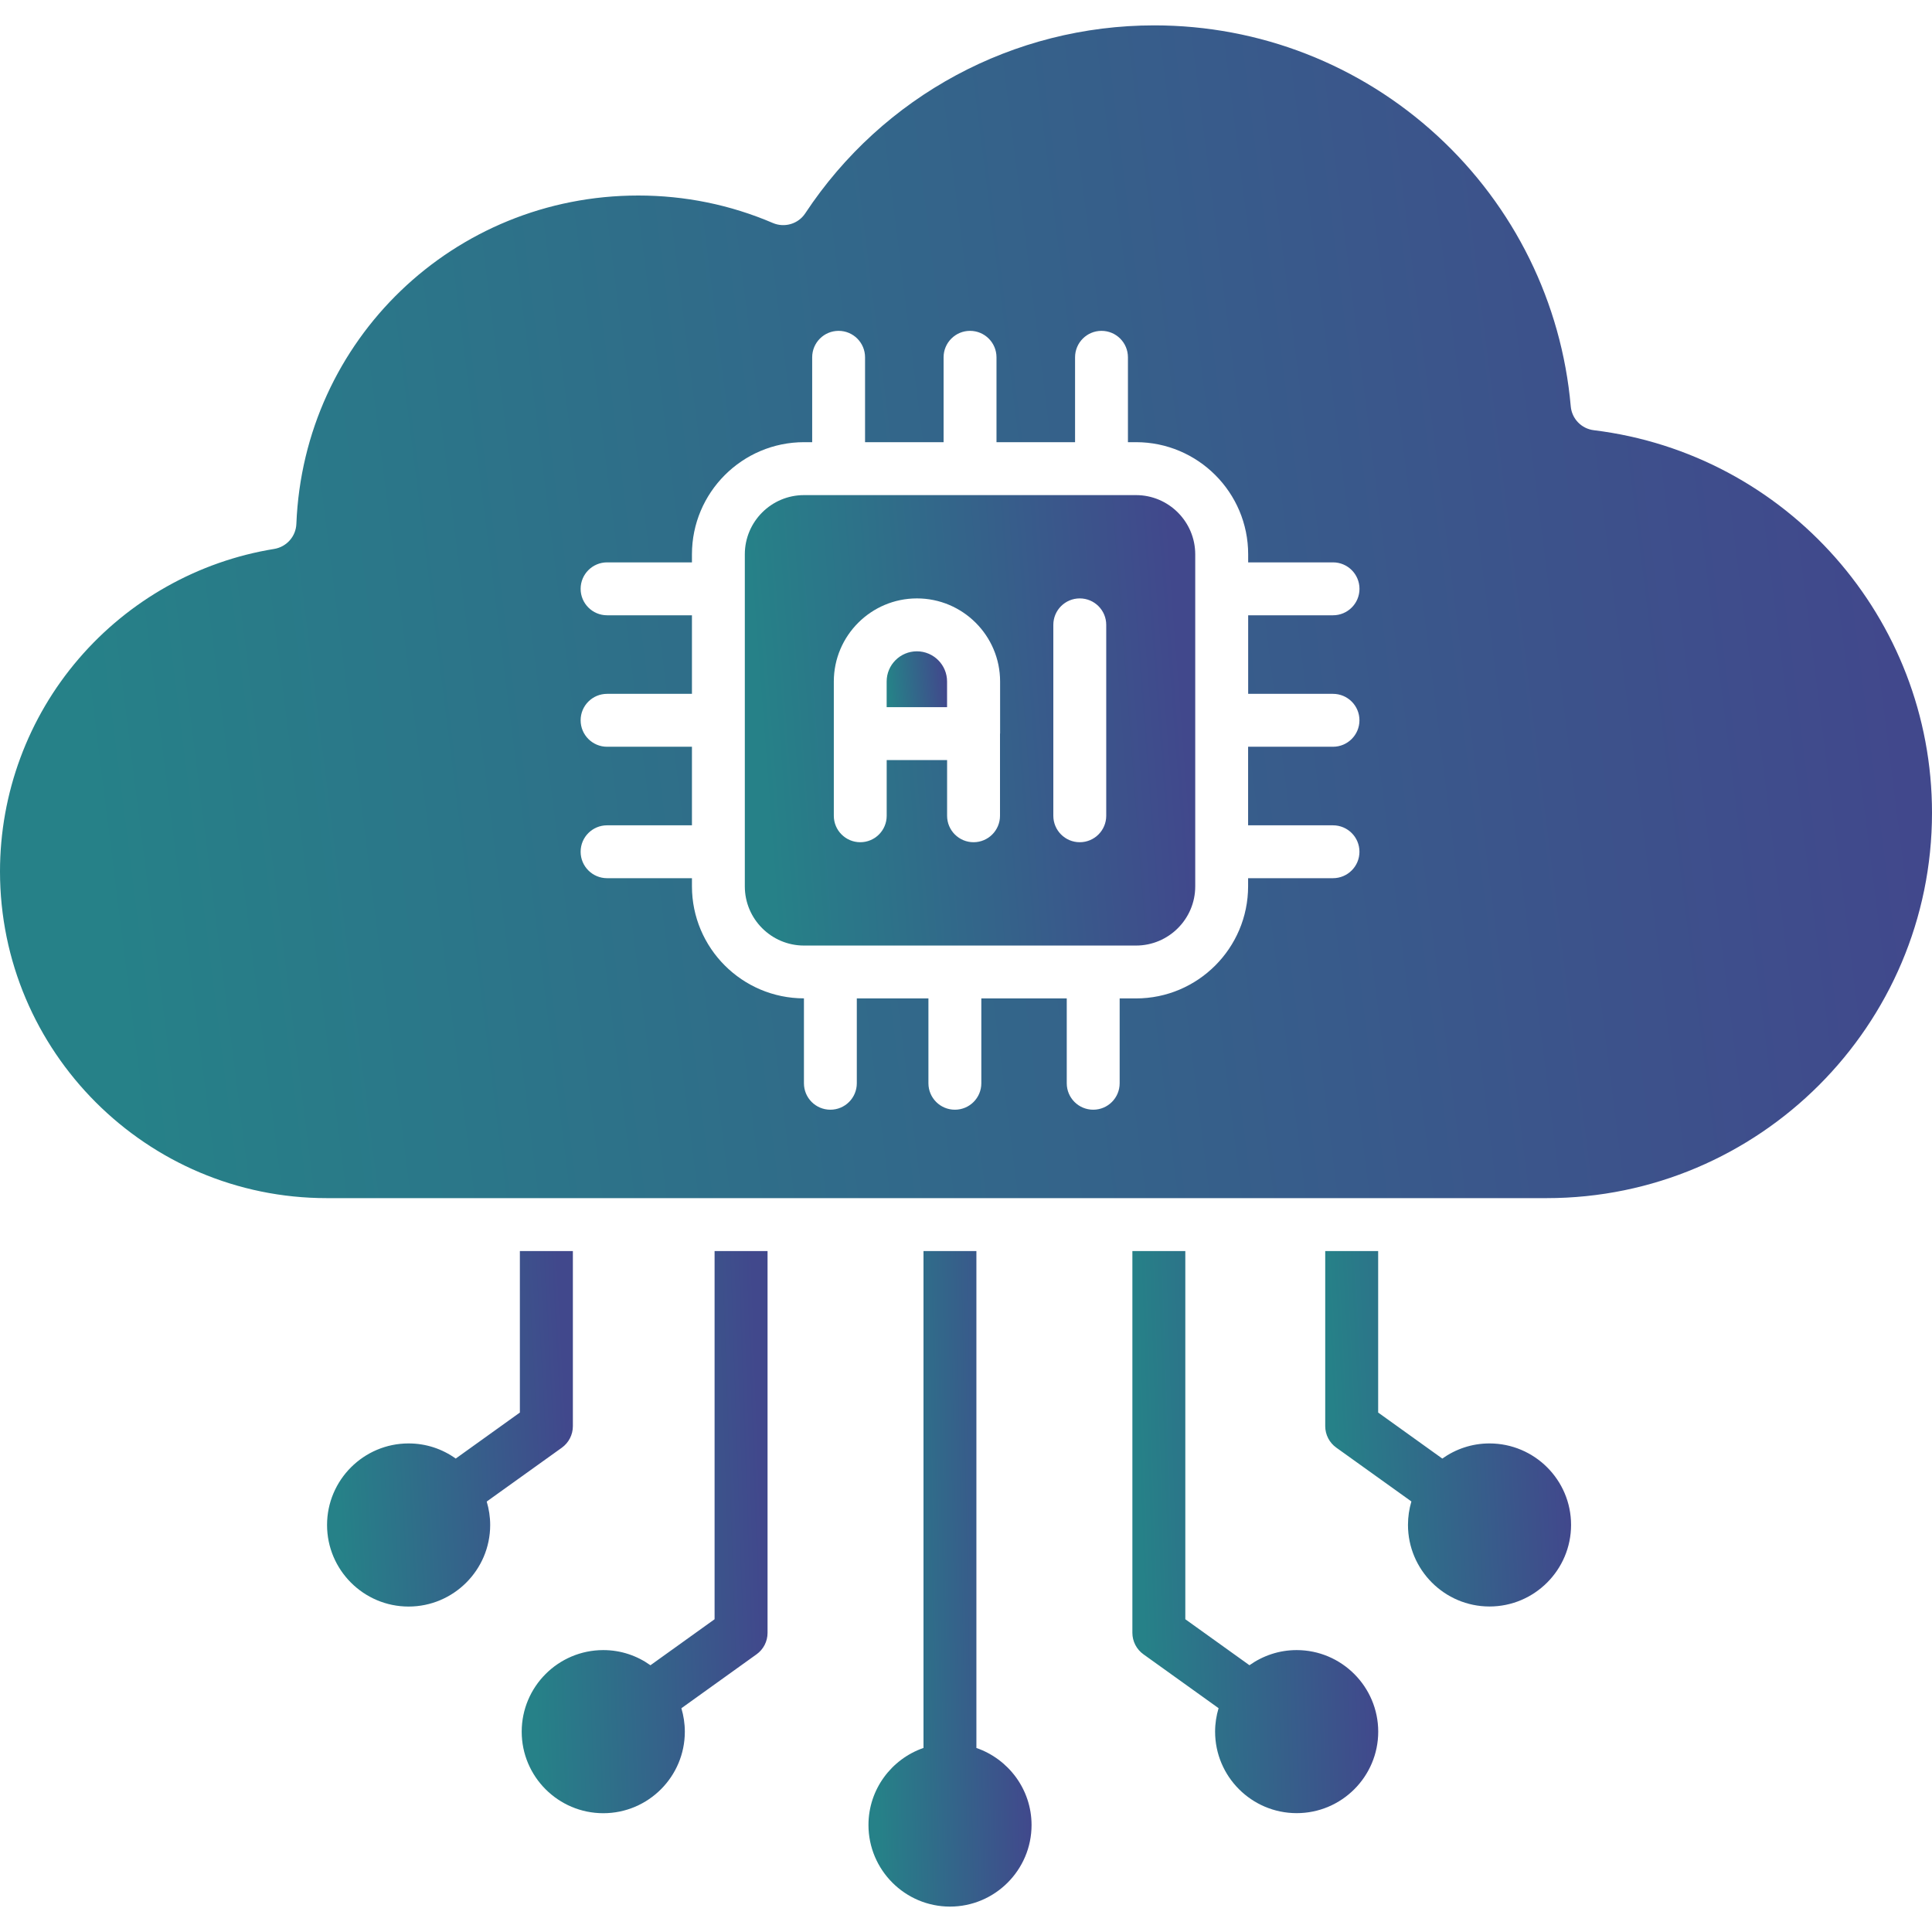
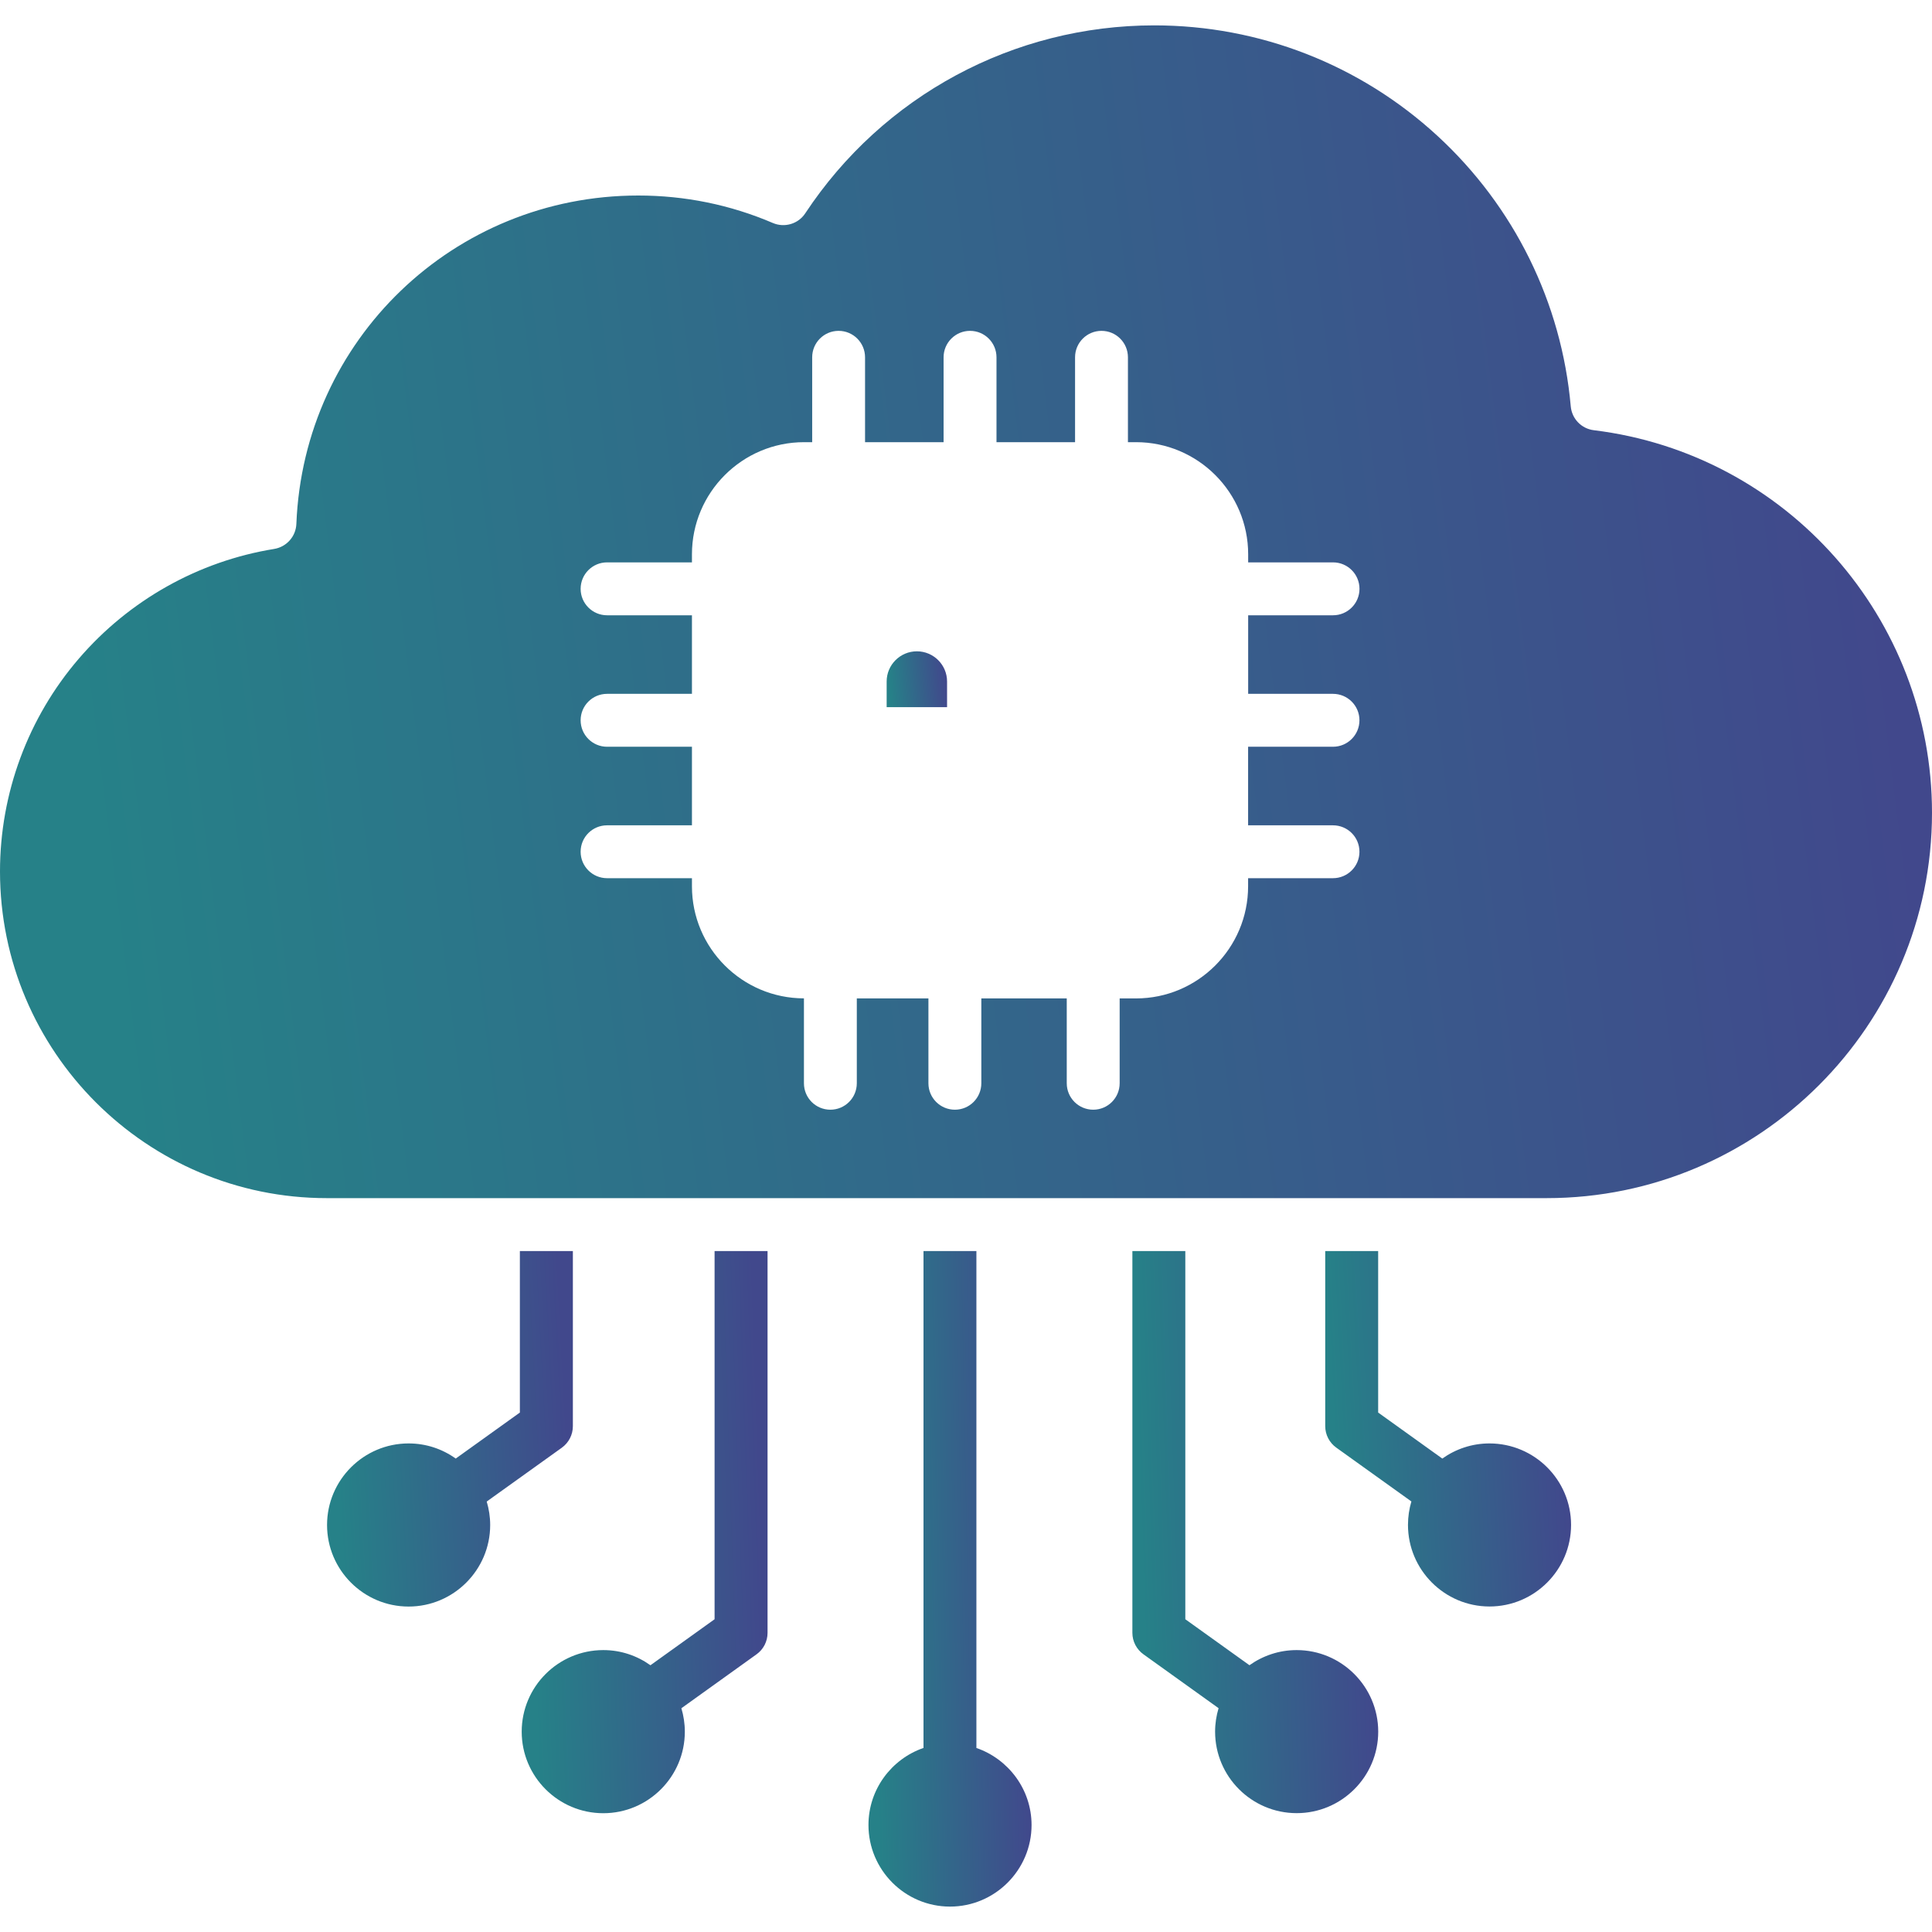
<svg xmlns="http://www.w3.org/2000/svg" width="60" height="60" viewBox="0 0 60 60" fill="none">
  <g clip-path="url(#clip0_3134_24955)">
    <path d="M29.412 21.164V21.961H27.536V21.164C27.536 20.648 27.956 20.227 28.475 20.227C28.992 20.228 29.412 20.648 29.412 21.164Z" fill="url(#paint0_linear_3134_24955)" />
-     <path d="M35.28 15.376H24.969C23.956 15.376 23.131 16.2 23.131 17.215V27.527C23.131 28.54 23.955 29.365 24.969 29.365H35.28C36.293 29.365 37.119 28.541 37.119 27.527V17.213C37.117 16.2 36.293 15.376 35.28 15.376ZM31.056 22.781V22.784V22.787V25.335C31.056 25.788 30.688 26.156 30.235 26.156C29.781 26.156 29.413 25.788 29.413 25.335V23.605H27.537V25.335C27.537 25.788 27.171 26.156 26.716 26.156C26.263 26.156 25.895 25.788 25.895 25.335V22.787C25.895 22.787 25.895 22.785 25.895 22.784C25.895 22.784 25.895 22.783 25.895 22.781V21.165C25.895 19.743 27.053 18.584 28.477 18.584C29.9 18.584 31.059 19.741 31.059 21.165V22.781H31.056ZM34.355 25.335C34.355 25.788 33.987 26.156 33.533 26.156C33.079 26.156 32.712 25.788 32.712 25.335V19.405C32.712 18.952 33.079 18.584 33.533 18.584C33.987 18.584 34.355 18.952 34.355 19.405V25.335Z" fill="url(#paint1_linear_3134_24955)" />
    <path d="M49.5 13.361C49.113 13.315 48.815 13.005 48.781 12.619C48.497 9.4 47.027 6.416 44.639 4.217C42.237 2.007 39.116 0.788 35.848 0.788C31.477 0.788 27.425 2.969 25.009 6.623C24.792 6.955 24.365 7.081 24.001 6.925C22.679 6.359 21.272 6.072 19.821 6.072C14.095 6.072 9.431 10.552 9.204 16.269C9.189 16.66 8.9 16.985 8.513 17.048C6.163 17.429 4.008 18.639 2.447 20.456C0.868 22.292 0 24.639 0 27.063C0 32.657 4.552 37.209 10.147 37.209H48.032C54.632 37.209 60 31.841 60 25.241C60 19.201 55.487 14.095 49.5 13.361ZM41.397 21.548C41.851 21.548 42.219 21.915 42.219 22.369C42.219 22.823 41.851 23.191 41.397 23.191H38.761V25.631H41.397C41.851 25.631 42.219 25.997 42.219 26.452C42.219 26.905 41.851 27.273 41.397 27.273H38.761V27.524C38.761 29.443 37.2 31.007 35.279 31.007H34.772V33.641C34.772 34.096 34.405 34.463 33.951 34.463C33.497 34.463 33.129 34.096 33.129 33.641V31.007H30.476V33.641C30.476 34.096 30.109 34.463 29.655 34.463C29.201 34.463 28.833 34.096 28.833 33.641V31.007H26.609V33.641C26.609 34.096 26.241 34.463 25.788 34.463C25.333 34.463 24.967 34.096 24.967 33.641V31.005C23.049 31.003 21.489 29.443 21.489 27.524V27.273H18.853C18.4 27.273 18.032 26.905 18.032 26.452C18.032 25.997 18.4 25.631 18.853 25.631H21.489V23.191H18.853C18.4 23.191 18.032 22.823 18.032 22.369C18.032 21.915 18.4 21.548 18.853 21.548H21.489V19.108H18.853C18.4 19.108 18.032 18.74 18.032 18.287C18.032 17.833 18.4 17.465 18.853 17.465H21.489V17.215C21.489 15.295 23.051 13.732 24.972 13.732H25.223V11.096C25.223 10.643 25.589 10.275 26.044 10.275C26.497 10.275 26.865 10.643 26.865 11.096V13.732H29.304V11.096C29.304 10.643 29.672 10.275 30.125 10.275C30.58 10.275 30.947 10.643 30.947 11.096V13.732H33.387V11.096C33.387 10.643 33.755 10.275 34.208 10.275C34.663 10.275 35.029 10.643 35.029 11.096V13.732H35.28C37.2 13.732 38.763 15.293 38.763 17.215V17.465H41.399C41.852 17.465 42.22 17.833 42.22 18.287C42.22 18.74 41.852 19.108 41.399 19.108H38.763V21.548H41.397Z" fill="url(#paint2_linear_3134_24955)" />
    <path d="M41.979 37.209C41.975 37.209 41.972 37.209 41.968 37.209H41.988C41.985 37.211 41.981 37.209 41.979 37.209Z" fill="url(#paint3_linear_3134_24955)" />
    <path d="M46.256 44.827C45.711 44.827 45.206 45.003 44.792 45.297L42.8 43.868V38.853H41.156V44.289C41.156 44.555 41.284 44.803 41.499 44.957L43.832 46.629C43.764 46.86 43.726 47.103 43.726 47.357C43.726 48.753 44.862 49.891 46.258 49.891C47.655 49.891 48.791 48.753 48.791 47.357C48.791 45.961 47.654 44.827 46.256 44.827Z" fill="url(#paint4_linear_3134_24955)" />
-     <path d="M35.989 37.209C35.985 37.209 35.983 37.209 35.979 37.209H35.999C35.996 37.211 35.992 37.209 35.989 37.209Z" fill="url(#paint5_linear_3134_24955)" />
    <path d="M40.268 51.245C39.722 51.245 39.218 51.421 38.803 51.715L36.811 50.287V38.853H35.167V50.709C35.167 50.973 35.296 51.223 35.511 51.376L37.844 53.049C37.775 53.28 37.736 53.523 37.736 53.777C37.736 55.173 38.872 56.309 40.27 56.309C41.666 56.309 42.802 55.173 42.802 53.777C42.8 52.381 41.664 51.245 40.268 51.245Z" fill="url(#paint6_linear_3134_24955)" />
    <path d="M29.501 37.209C29.497 37.209 29.494 37.209 29.49 37.209H29.51C29.508 37.211 29.505 37.209 29.501 37.209Z" fill="url(#paint7_linear_3134_24955)" />
    <path d="M30.323 54.285V38.853H28.68V54.284C27.687 54.627 26.971 55.569 26.971 56.677C26.971 58.073 28.107 59.211 29.503 59.211C30.899 59.211 32.036 58.073 32.036 56.677C32.035 55.569 31.316 54.628 30.323 54.285Z" fill="url(#paint8_linear_3134_24955)" />
-     <path d="M23.013 37.209C23.009 37.209 23.006 37.209 23.002 37.209H23.022C23.02 37.211 23.017 37.209 23.013 37.209Z" fill="url(#paint9_linear_3134_24955)" />
    <path d="M22.192 38.853V50.287L20.2 51.716C19.786 51.42 19.281 51.245 18.736 51.245C17.338 51.245 16.202 52.381 16.202 53.779C16.202 55.175 17.338 56.311 18.736 56.311C20.132 56.311 21.268 55.175 21.268 53.779C21.268 53.525 21.229 53.281 21.161 53.051L23.494 51.377C23.709 51.224 23.837 50.975 23.837 50.711V38.853H22.192Z" fill="url(#paint10_linear_3134_24955)" />
    <path d="M16.967 37.209C16.963 37.209 16.96 37.209 16.956 37.209H16.976C16.973 37.211 16.971 37.209 16.967 37.209Z" fill="url(#paint11_linear_3134_24955)" />
    <path d="M16.145 38.853V43.868L14.153 45.297C13.74 45.001 13.236 44.827 12.689 44.827C11.293 44.827 10.157 45.964 10.157 47.36C10.157 48.756 11.293 49.893 12.689 49.893C14.085 49.893 15.223 48.756 15.223 47.36C15.223 47.107 15.184 46.863 15.115 46.632L17.448 44.96C17.663 44.805 17.791 44.557 17.791 44.292V38.853H16.145Z" fill="url(#paint12_linear_3134_24955)" />
  </g>
  <defs>
    <linearGradient id="paint0_linear_3134_24955" x1="27.696" y1="22.26" x2="29.453" y2="22.115" gradientUnits="userSpaceOnUse">
      <stop stop-color="#268188" />
      <stop offset="1" stop-color="#41488C" />
    </linearGradient>
    <linearGradient id="paint1_linear_3134_24955" x1="24.321" y1="31.773" x2="37.438" y2="30.772" gradientUnits="userSpaceOnUse">
      <stop stop-color="#268188" />
      <stop offset="1" stop-color="#41488C" />
    </linearGradient>
    <linearGradient id="paint2_linear_3134_24955" x1="5.106" y1="43.479" x2="60.816" y2="36.469" gradientUnits="userSpaceOnUse">
      <stop stop-color="#268188" />
      <stop offset="1" stop-color="#41488C" />
    </linearGradient>
    <linearGradient id="paint3_linear_3134_24955" x1="41.97" y1="37.21" x2="41.972" y2="37.204" gradientUnits="userSpaceOnUse">
      <stop stop-color="#268188" />
      <stop offset="1" stop-color="#41488C" />
    </linearGradient>
    <linearGradient id="paint4_linear_3134_24955" x1="41.806" y1="51.791" x2="48.987" y2="51.411" gradientUnits="userSpaceOnUse">
      <stop stop-color="#268188" />
      <stop offset="1" stop-color="#41488C" />
    </linearGradient>
    <linearGradient id="paint5_linear_3134_24955" x1="35.98" y1="37.21" x2="35.983" y2="37.204" gradientUnits="userSpaceOnUse">
      <stop stop-color="#268188" />
      <stop offset="1" stop-color="#41488C" />
    </linearGradient>
    <linearGradient id="paint6_linear_3134_24955" x1="35.817" y1="59.314" x2="43.01" y2="59.074" gradientUnits="userSpaceOnUse">
      <stop stop-color="#268188" />
      <stop offset="1" stop-color="#41488C" />
    </linearGradient>
    <linearGradient id="paint7_linear_3134_24955" x1="29.492" y1="37.21" x2="29.494" y2="37.204" gradientUnits="userSpaceOnUse">
      <stop stop-color="#268188" />
      <stop offset="1" stop-color="#41488C" />
    </linearGradient>
    <linearGradient id="paint8_linear_3134_24955" x1="27.402" y1="62.715" x2="32.178" y2="62.624" gradientUnits="userSpaceOnUse">
      <stop stop-color="#268188" />
      <stop offset="1" stop-color="#41488C" />
    </linearGradient>
    <linearGradient id="paint9_linear_3134_24955" x1="23.004" y1="37.21" x2="23.006" y2="37.204" gradientUnits="userSpaceOnUse">
      <stop stop-color="#268188" />
      <stop offset="1" stop-color="#41488C" />
    </linearGradient>
    <linearGradient id="paint10_linear_3134_24955" x1="16.852" y1="59.316" x2="24.045" y2="59.075" gradientUnits="userSpaceOnUse">
      <stop stop-color="#268188" />
      <stop offset="1" stop-color="#41488C" />
    </linearGradient>
    <linearGradient id="paint11_linear_3134_24955" x1="16.958" y1="37.21" x2="16.96" y2="37.204" gradientUnits="userSpaceOnUse">
      <stop stop-color="#268188" />
      <stop offset="1" stop-color="#41488C" />
    </linearGradient>
    <linearGradient id="paint12_linear_3134_24955" x1="10.807" y1="51.794" x2="17.987" y2="51.414" gradientUnits="userSpaceOnUse">
      <stop stop-color="#268188" />
      <stop offset="1" stop-color="#41488C" />
    </linearGradient>
    <clipPath id="clip0_3134_24955">
      <rect width="60" height="60" fill="white" />
    </clipPath>
  </defs>
</svg>